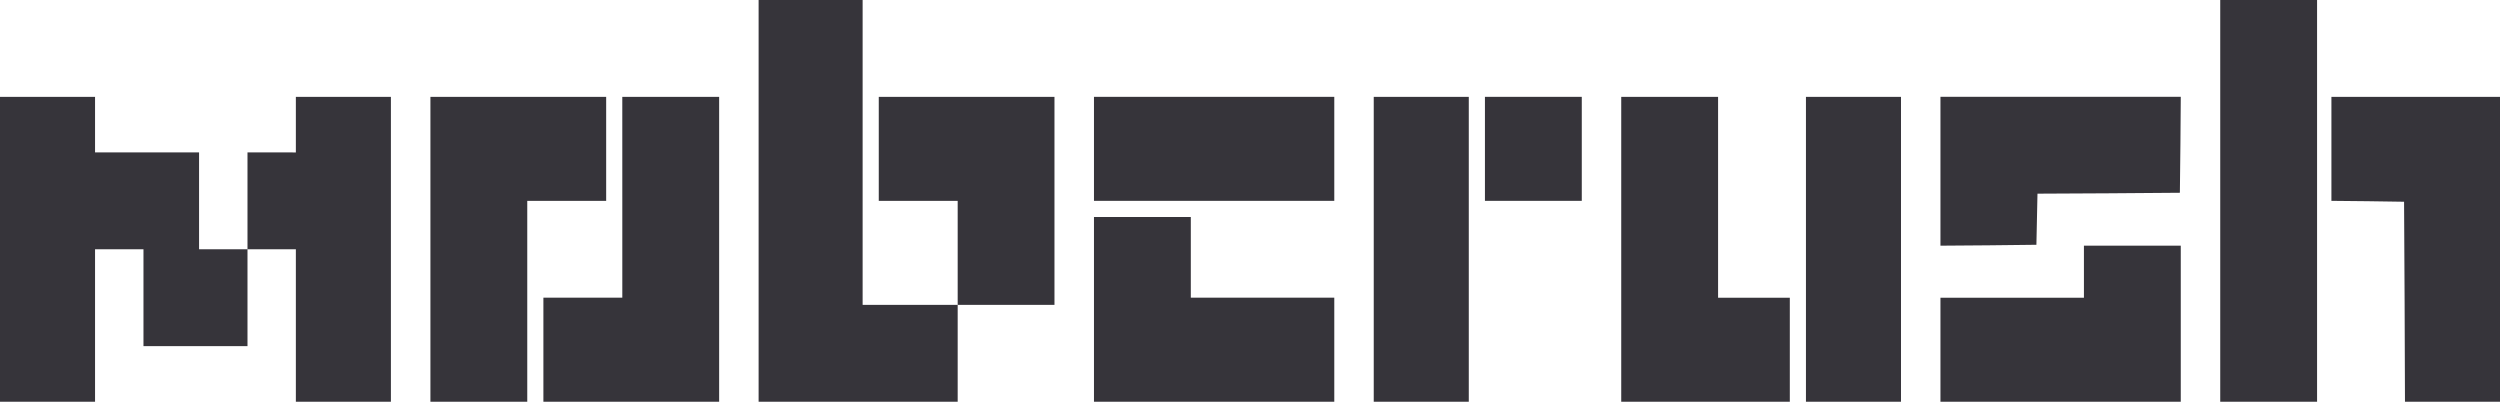
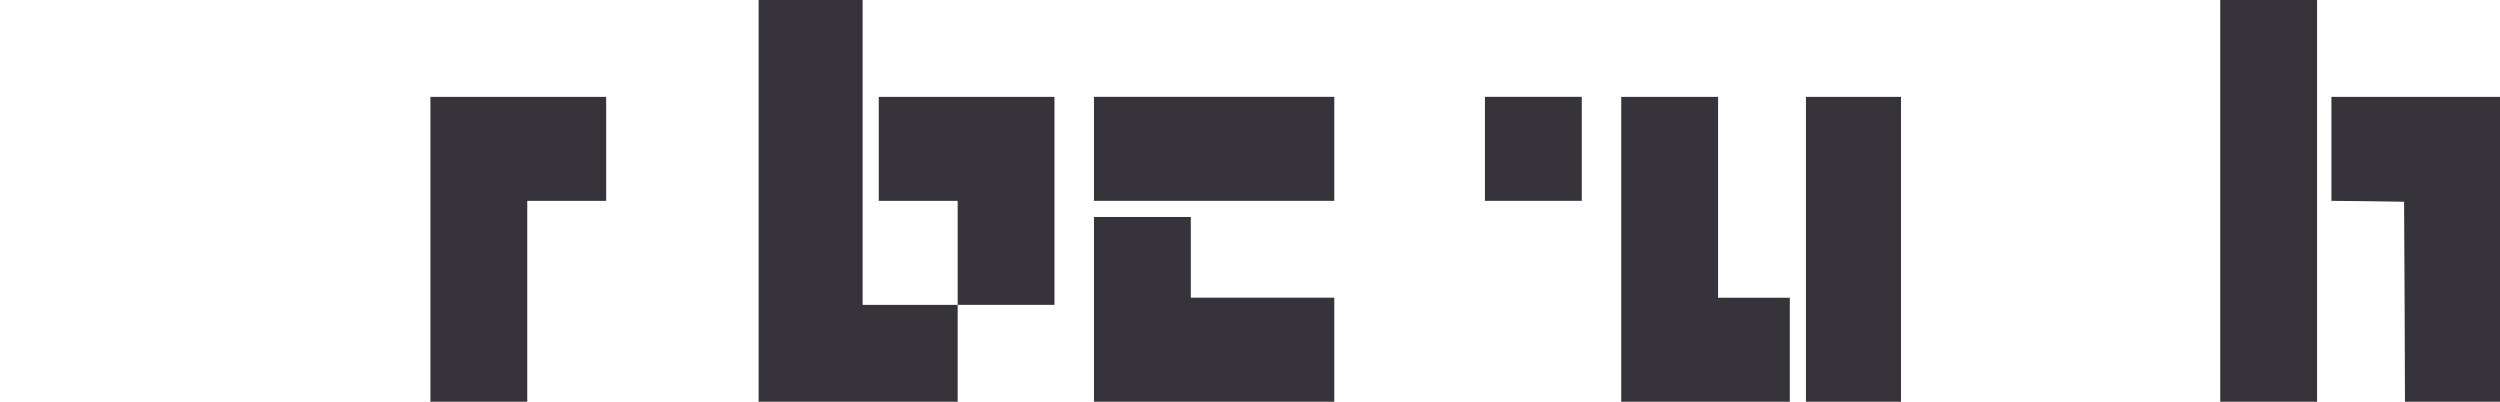
<svg xmlns="http://www.w3.org/2000/svg" viewBox="0 0 213.785 34.353">
  <g id="mobcrush-logo-black" transform="translate(-3 224)">
    <path id="Path_1" data-name="Path 1" d="M426-206.824v17.176h17.023v-8.281H451.3v-17.79H436.275v8.895h6.748v8.895h-8.128V-224H426Z" transform="translate(-358.128)" fill="#36343a" />
    <path id="Path_2" data-name="Path 2" d="M1241-206.824v17.176h8.281V-224H1241Z" transform="translate(-1048.139)" fill="#36343a" />
-     <path id="Path_3" data-name="Path 3" d="M3-156.964v13.036h8.128v-13.036h4.141v8.281h8.895v-8.281H28.3v13.036h8.128V-170H28.3v4.754H24.164v8.281H20.023v-8.281H11.128V-170H3Z" transform="translate(0 -45.719)" fill="#36343a" />
    <path id="Path_4" data-name="Path 4" d="M243-156.964v13.036h8.281v-17.176h6.748V-170H243Z" transform="translate(-203.193 -45.719)" fill="#36343a" />
-     <path id="Path_5" data-name="Path 5" d="M312.748-161.412v8.588H306v8.895h15.029V-170h-8.282Z" transform="translate(-256.532 -45.719)" fill="#36343a" />
    <path id="Path_6" data-name="Path 6" d="M613-165.553v4.447h20.55V-170H613Z" transform="translate(-516.45 -45.719)" fill="#36343a" />
-     <path id="Path_7" data-name="Path 7" d="M769-156.964v13.036h8.128V-170H769Z" transform="translate(-648.526 -45.719)" fill="#36343a" />
    <path id="Path_8" data-name="Path 8" d="M831-165.553v4.447h8.281V-170H831Z" transform="translate(-701.017 -45.719)" fill="#36343a" />
    <path id="Path_9" data-name="Path 9" d="M907-156.964v13.036h14.416v-8.895h-6.134V-170H907Z" transform="translate(-765.362 -45.719)" fill="#36343a" />
    <path id="Path_10" data-name="Path 10" d="M1010-156.964v13.036h8.128V-170H1010Z" transform="translate(-852.566 -45.719)" fill="#36343a" />
-     <path id="Path_11" data-name="Path 11" d="M1085-163.636v6.364l4.11-.031,4.095-.046.046-2.178.046-2.193,6.088-.031,6.089-.046.046-4.11.031-4.095H1085Z" transform="translate(-916.064 -45.719)" fill="#36343a" />
    <path id="Path_12" data-name="Path 12" d="M1303-165.553v4.447l3.113.031,3.1.046.046,8.542.031,8.558h8.128V-170H1303Z" transform="translate(-1100.631 -45.719)" fill="#36343a" />
    <path id="Path_13" data-name="Path 13" d="M613-95.1v7.9h20.55V-96.1H621.281V-103H613Z" transform="translate(-516.45 -102.443)" fill="#36343a" />
-     <path id="Path_14" data-name="Path 14" d="M1097.269-84.776v2.224H1085v8.895h20.55V-87h-8.281Z" transform="translate(-916.064 -115.99)" fill="#36343a" />
  </g>
</svg>